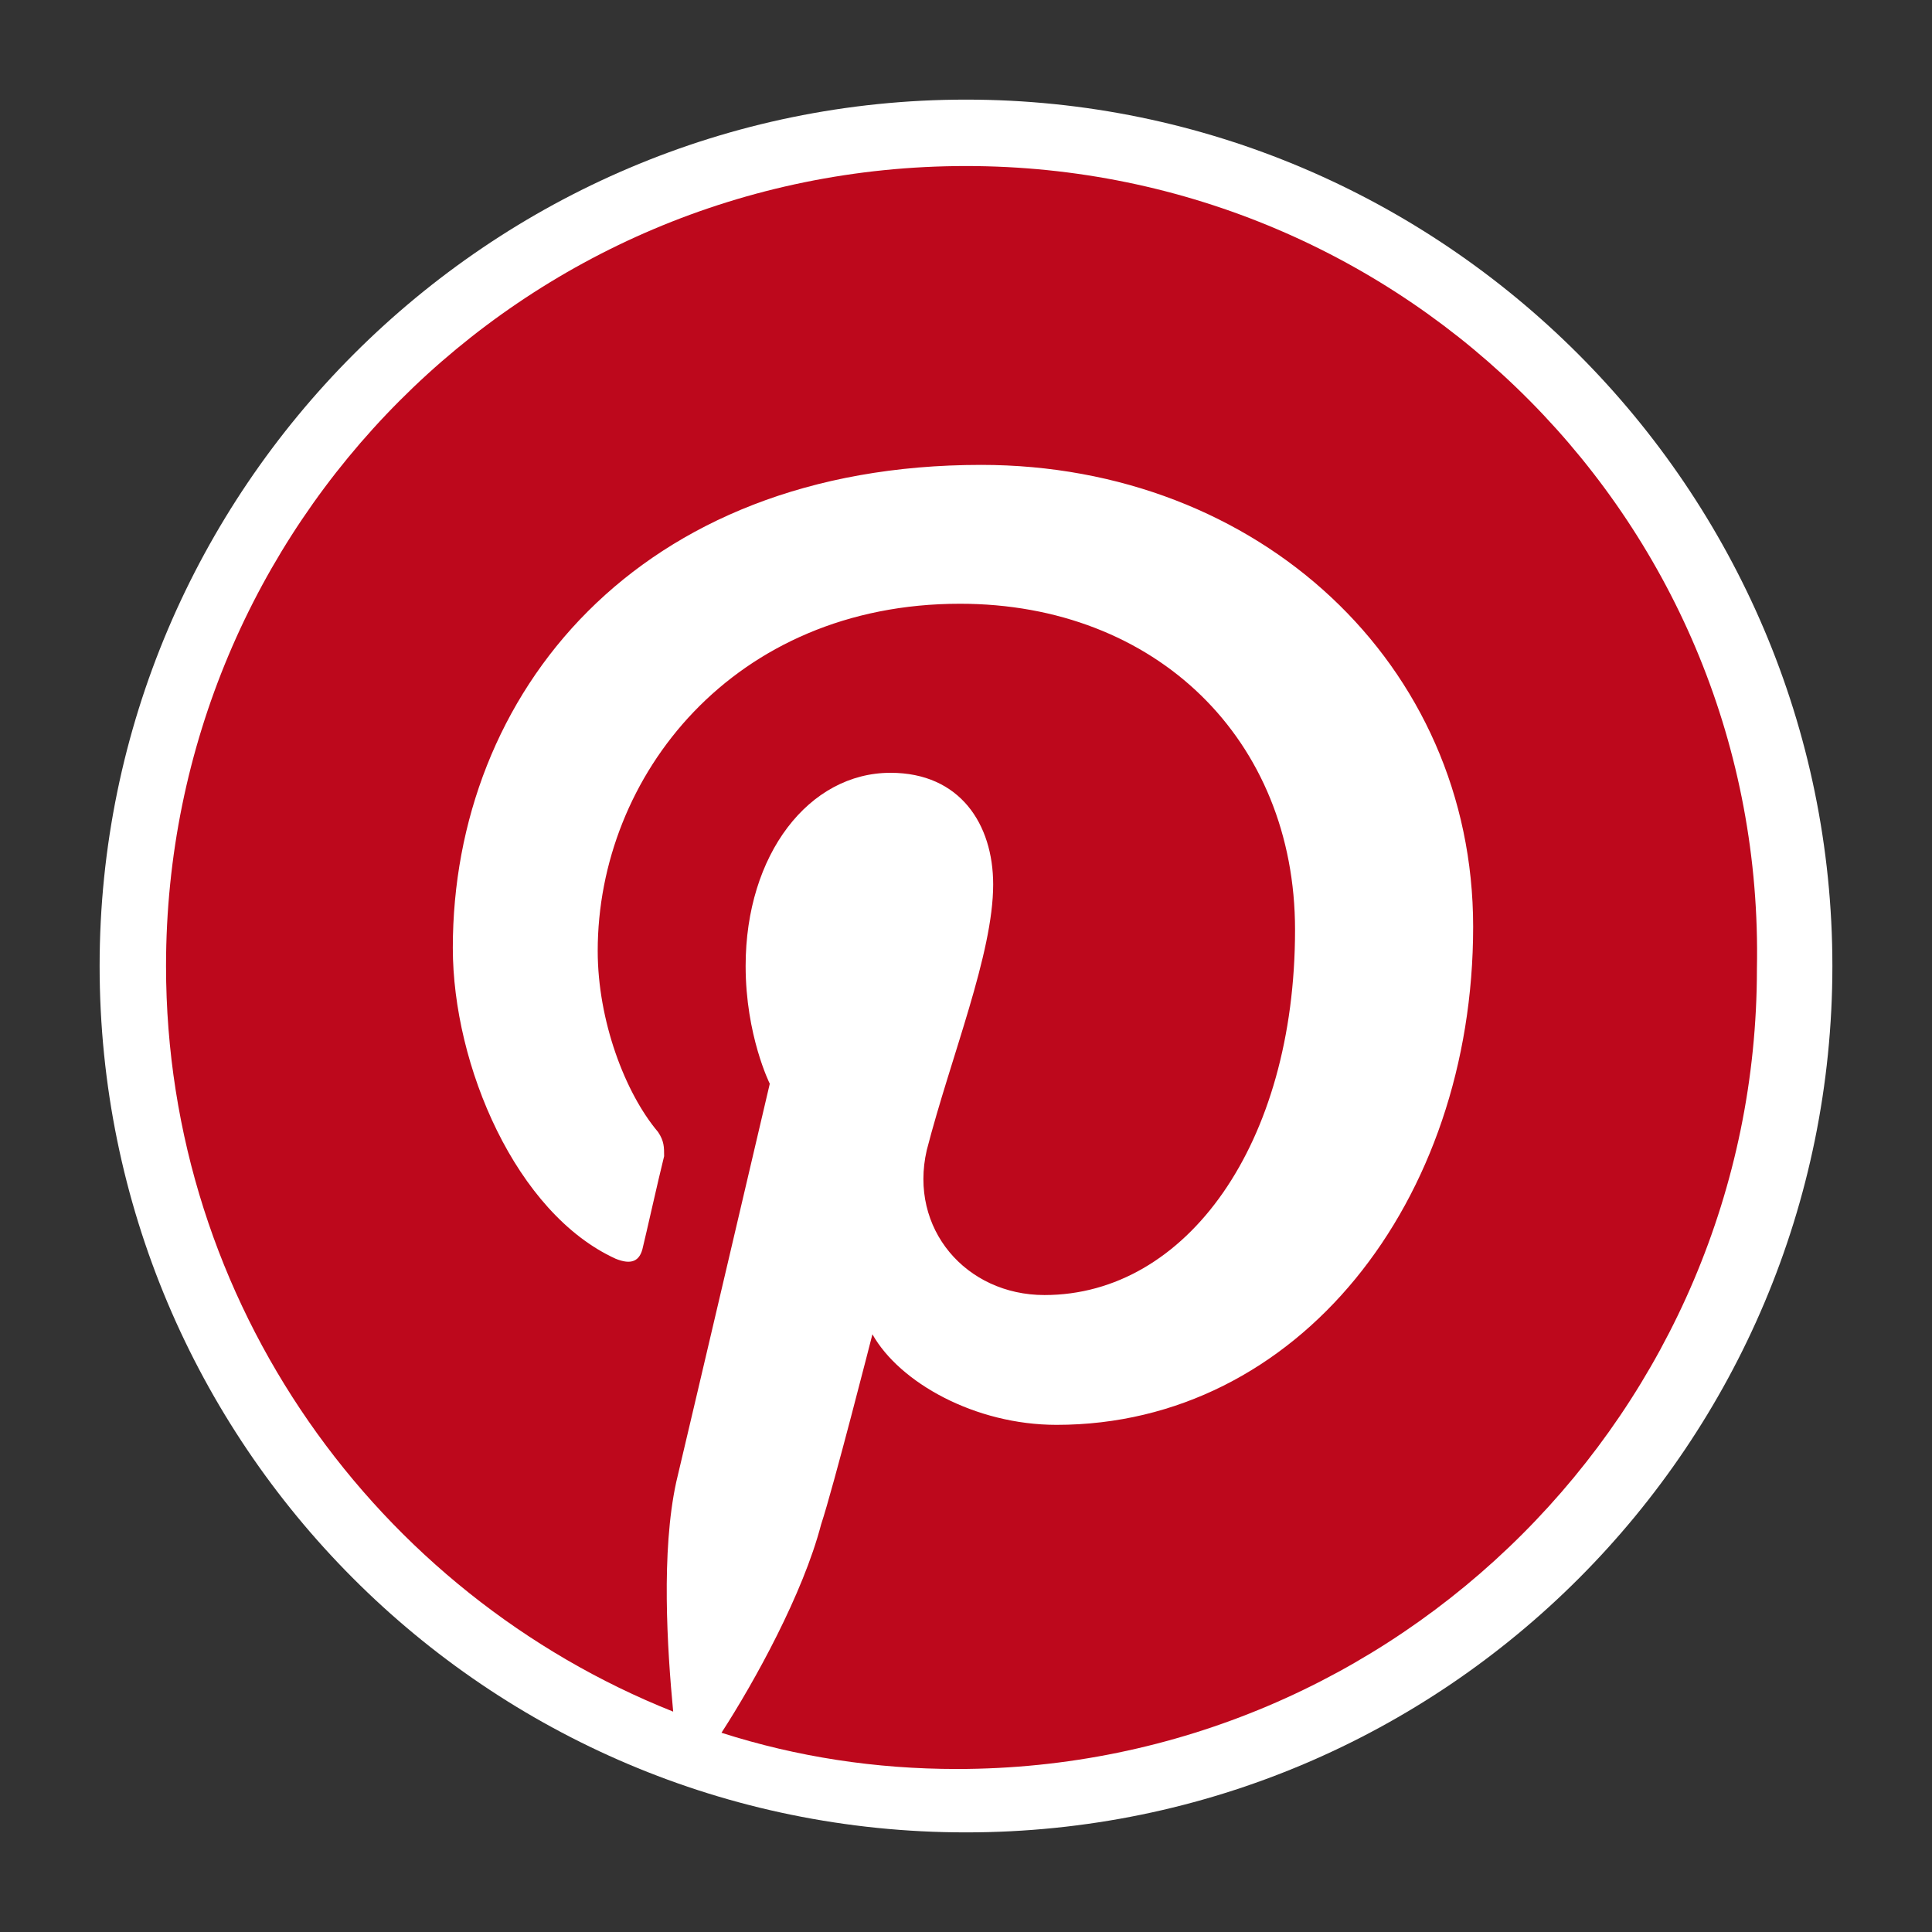
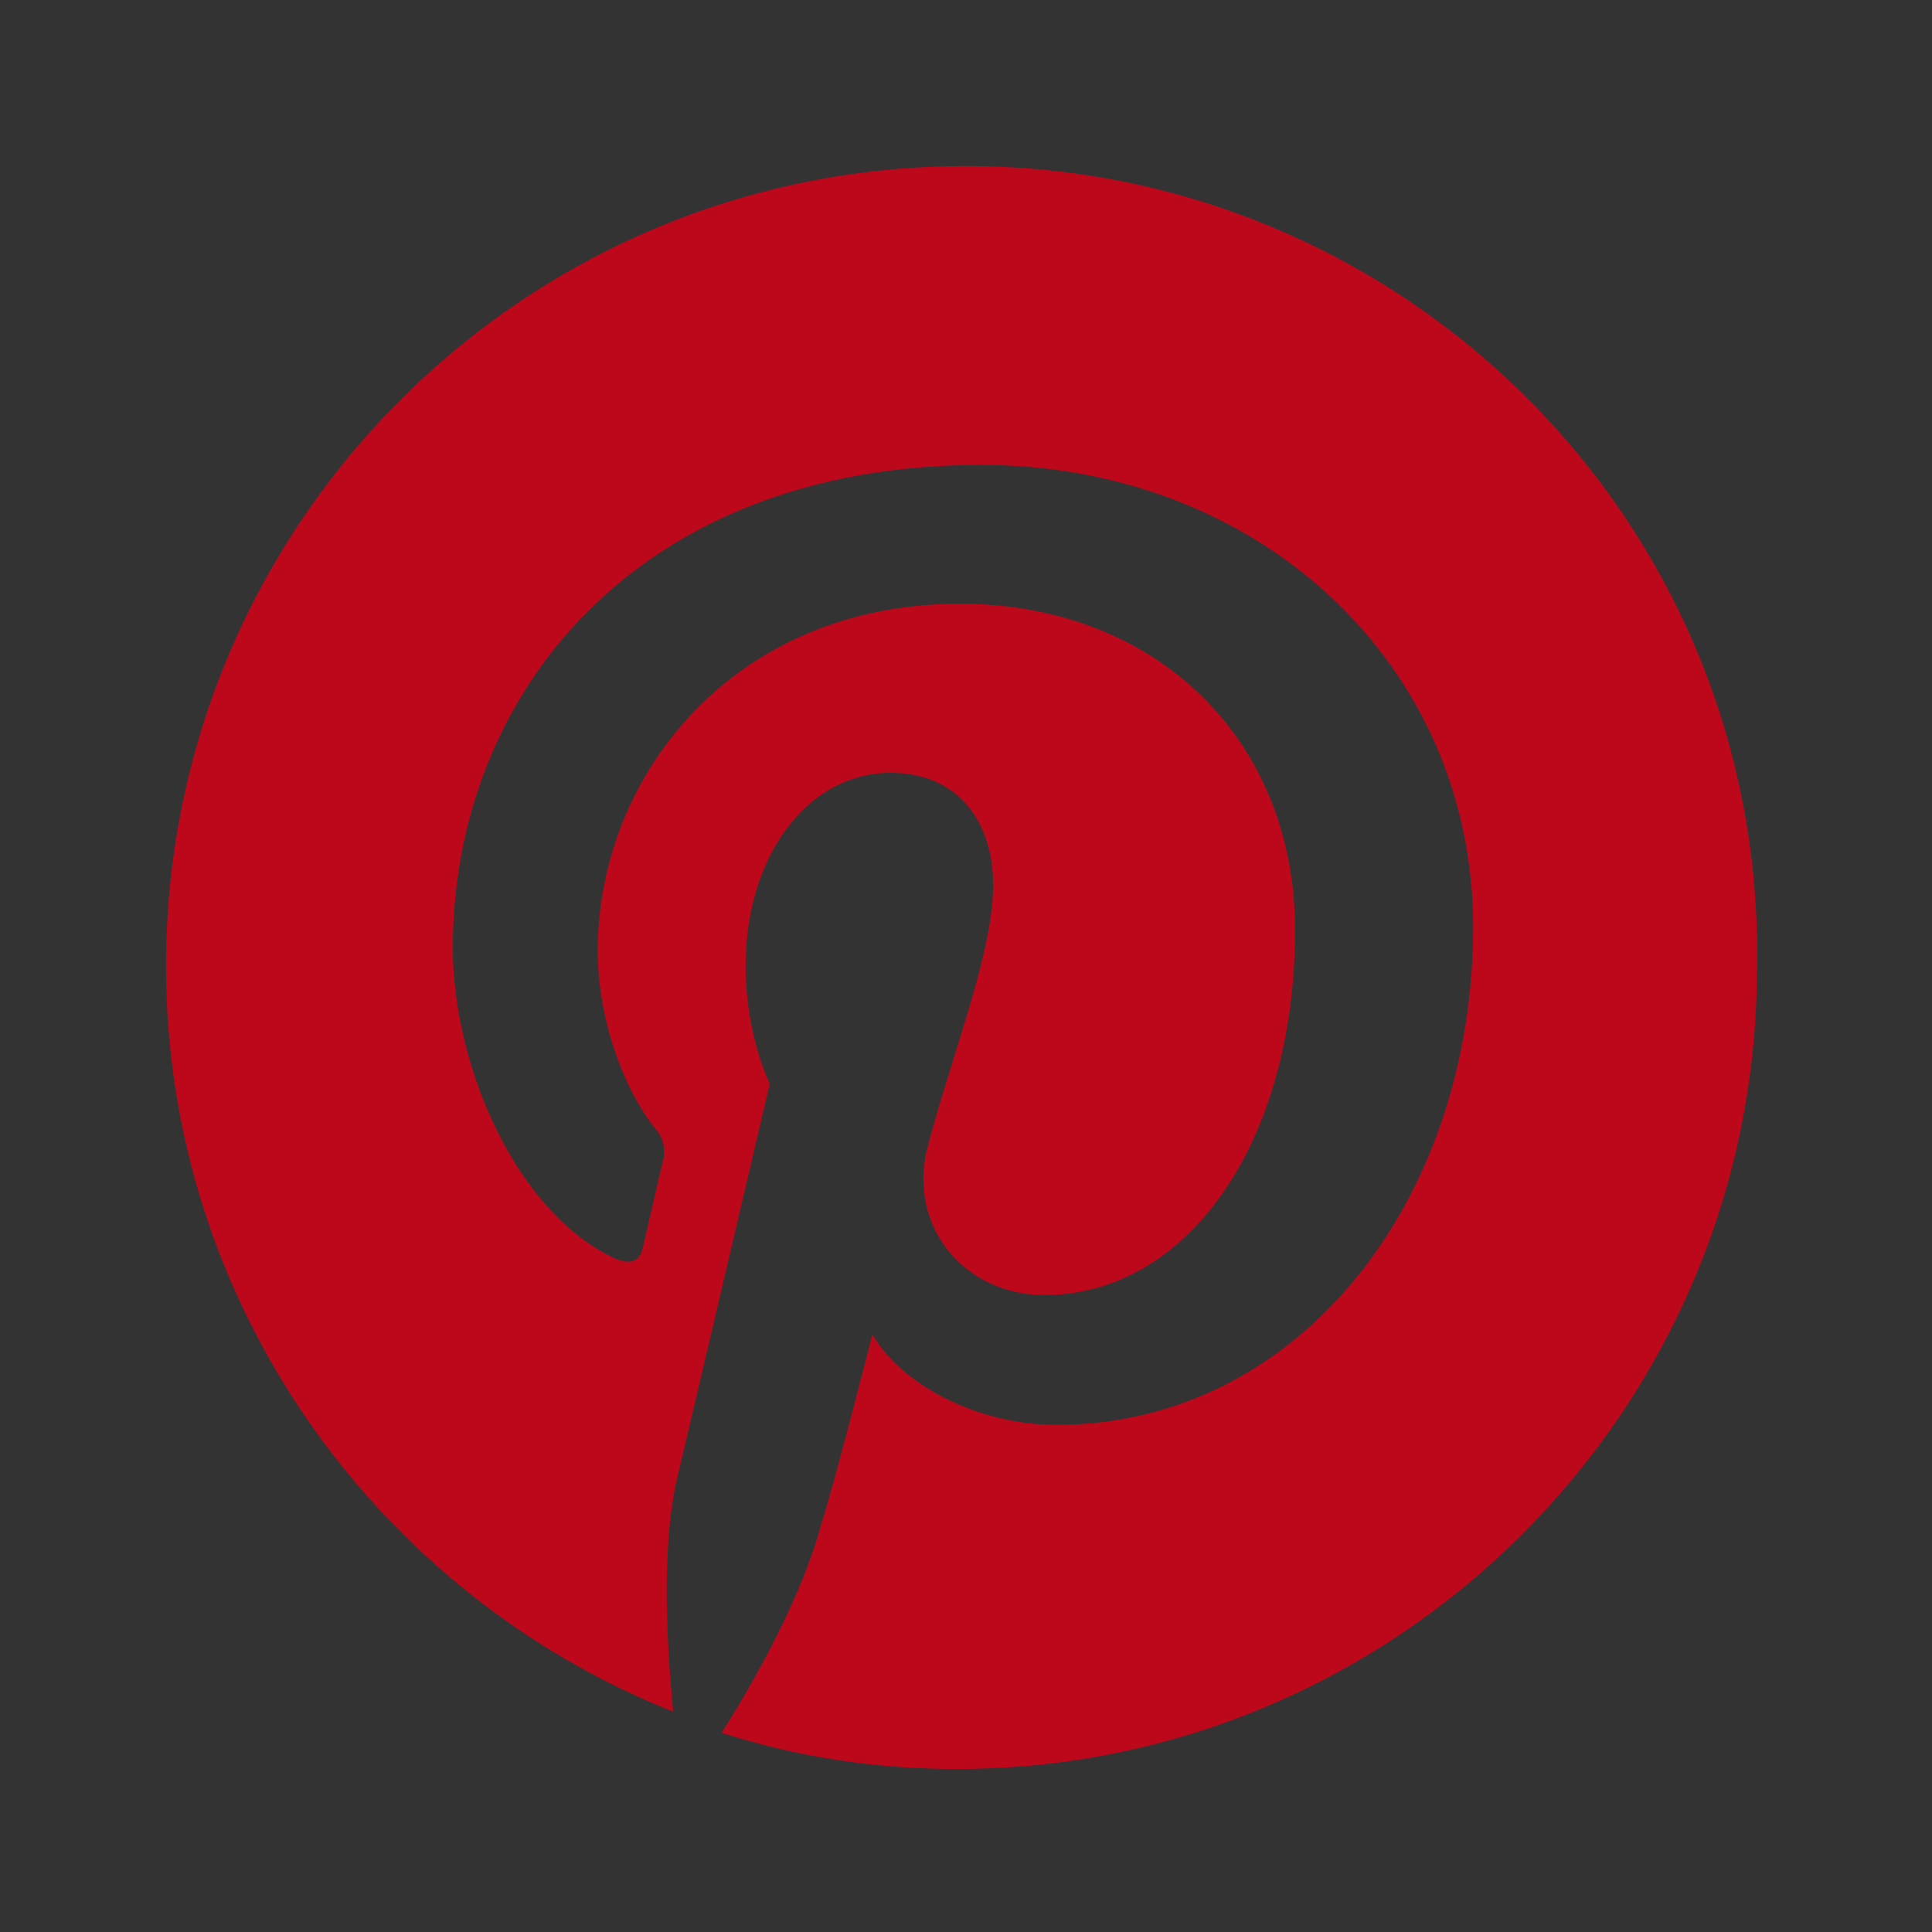
<svg xmlns="http://www.w3.org/2000/svg" version="1.1" id="pinterest" x="0px" y="0px" viewBox="0 0 64 64" style="enable-background:new 0 0 64 64;" xml:space="preserve">
  <rect x="0" y="0" width="64" height="64" fill="#333333" stroke="none" />
  <link type="text/css" rel="stylesheet" id="dark-mode-custom-link" />
  <link type="text/css" rel="stylesheet" id="dark-mode-general-link" />
  <style lang="en" type="text/css" id="dark-mode-custom-style" />
  <style lang="en" type="text/css" id="dark-mode-native-style" />
  <style type="text/css">
		.pin0{fill:#FFFFFF;}
		.pin1{fill:#BD081C;}
	</style>
  <g>
-     <path class="pin0" d="M60.7,32c0,15.8-12.8,28.7-28.7,28.7S3.3,47.8,3.3,32C3.3,16.2,16.2,3.3,32,3.3S60.7,16.2,60.7,32" />
    <g>
      <path class="pin1" d="M32,5.5C17.3,5.5,5.5,17.4,5.5,32c0,11.2,7,20.8,16.8,24.7c-0.2-2.1-0.4-5.3,0.1-7.6    c0.5-2.1,3.1-13.2,3.1-13.2s-0.8-1.6-0.8-3.9c0-3.7,2.1-6.4,4.8-6.4c2.3,0,3.4,1.7,3.4,3.7c0,2.3-1.4,5.7-2.2,8.8    c-0.6,2.6,1.3,4.8,3.9,4.8c4.7,0,8.3-5,8.3-12.1c0-6.3-4.6-10.8-11.1-10.8c-7.5,0-12,5.7-12,11.5c0,2.3,0.9,4.7,2,6    c0.2,0.3,0.2,0.5,0.2,0.8c-0.2,0.8-0.6,2.6-0.7,3c-0.1,0.5-0.4,0.6-0.9,0.4c-3.3-1.5-5.4-6.4-5.4-10.3c0-8.4,6.1-16,17.5-16    c9.2,0,16.3,6.6,16.3,15.3c0,9.1-5.8,16.5-13.8,16.5c-2.7,0-5.2-1.4-6.1-3c0,0-1.3,5.1-1.7,6.3c-0.6,2.3-2.2,5.2-3.3,6.9    c2.5,0.8,5.1,1.2,7.8,1.2c14.6,0,26.5-11.9,26.5-26.5C58.5,17.4,46.6,5.5,32,5.5z" />
    </g>
  </g>
</svg>